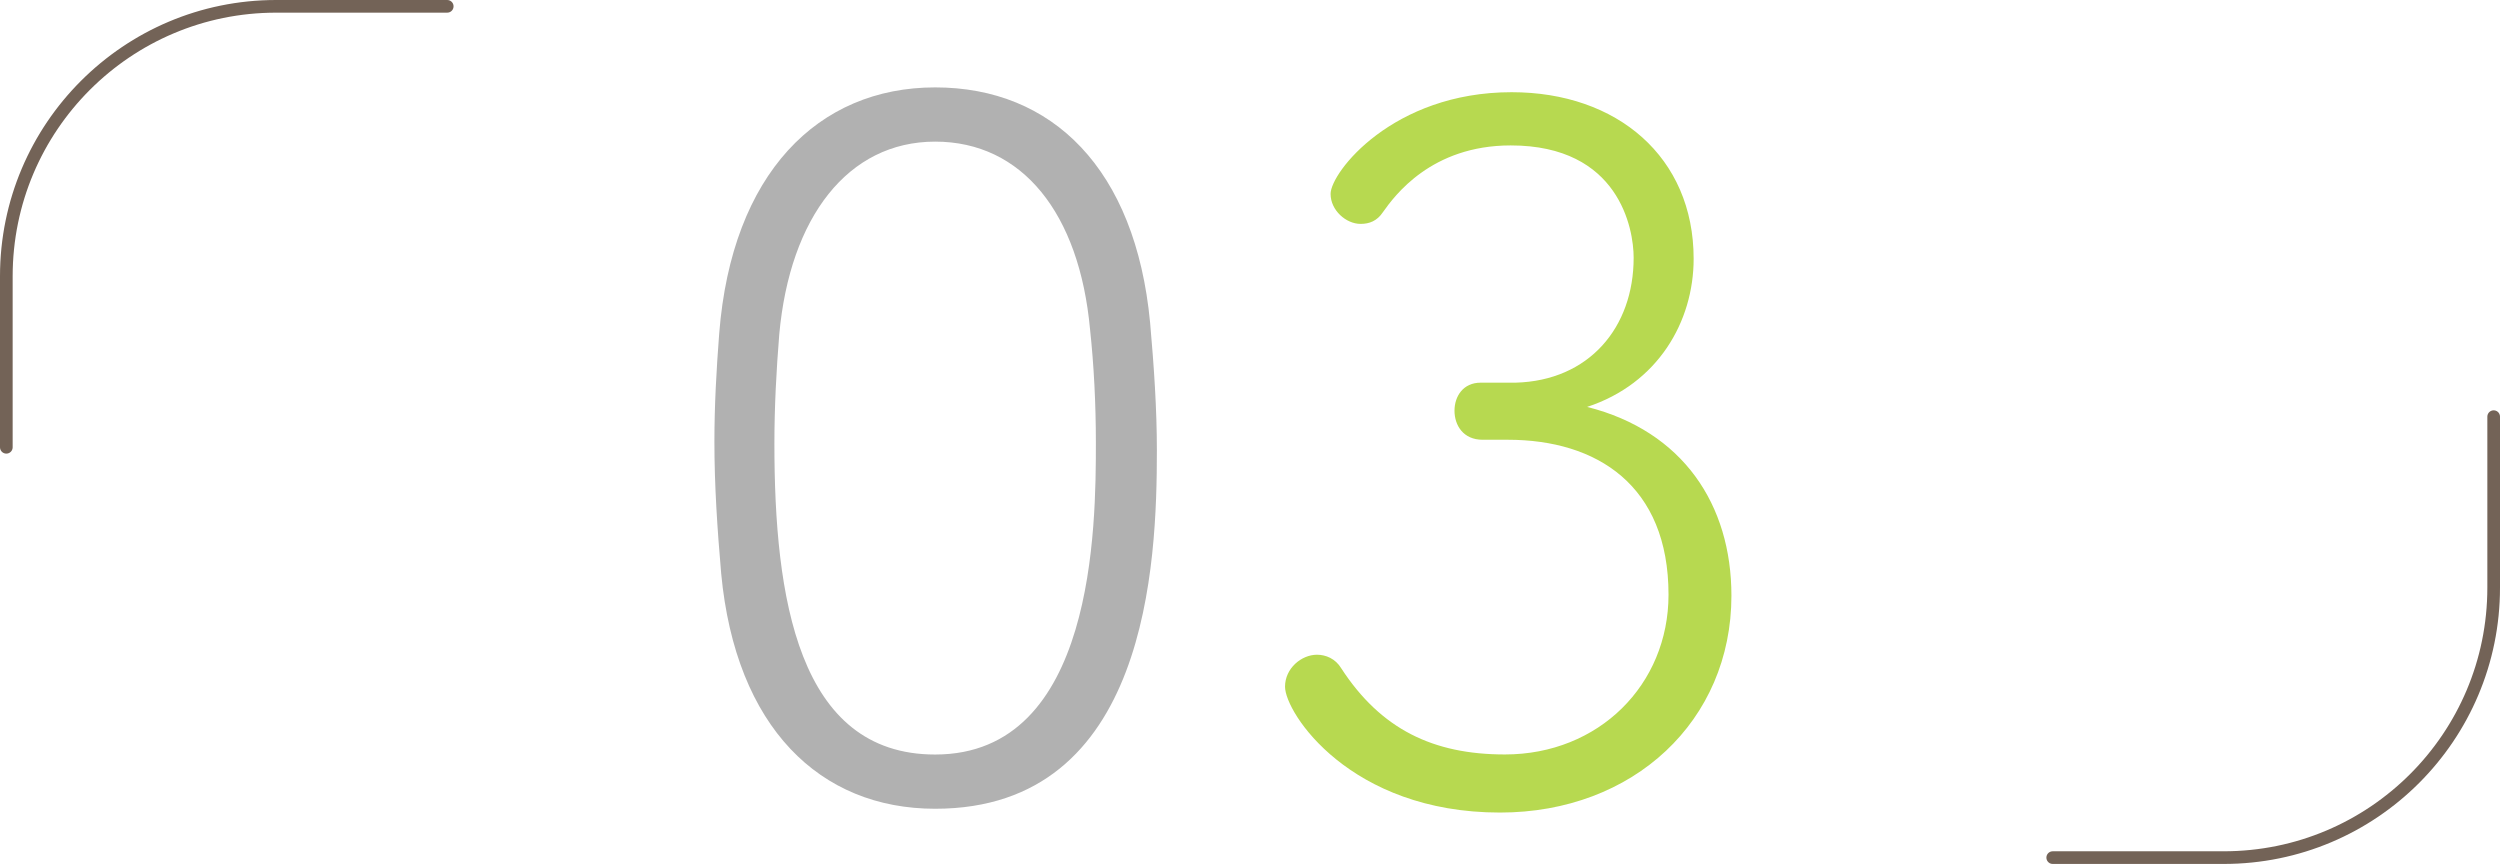
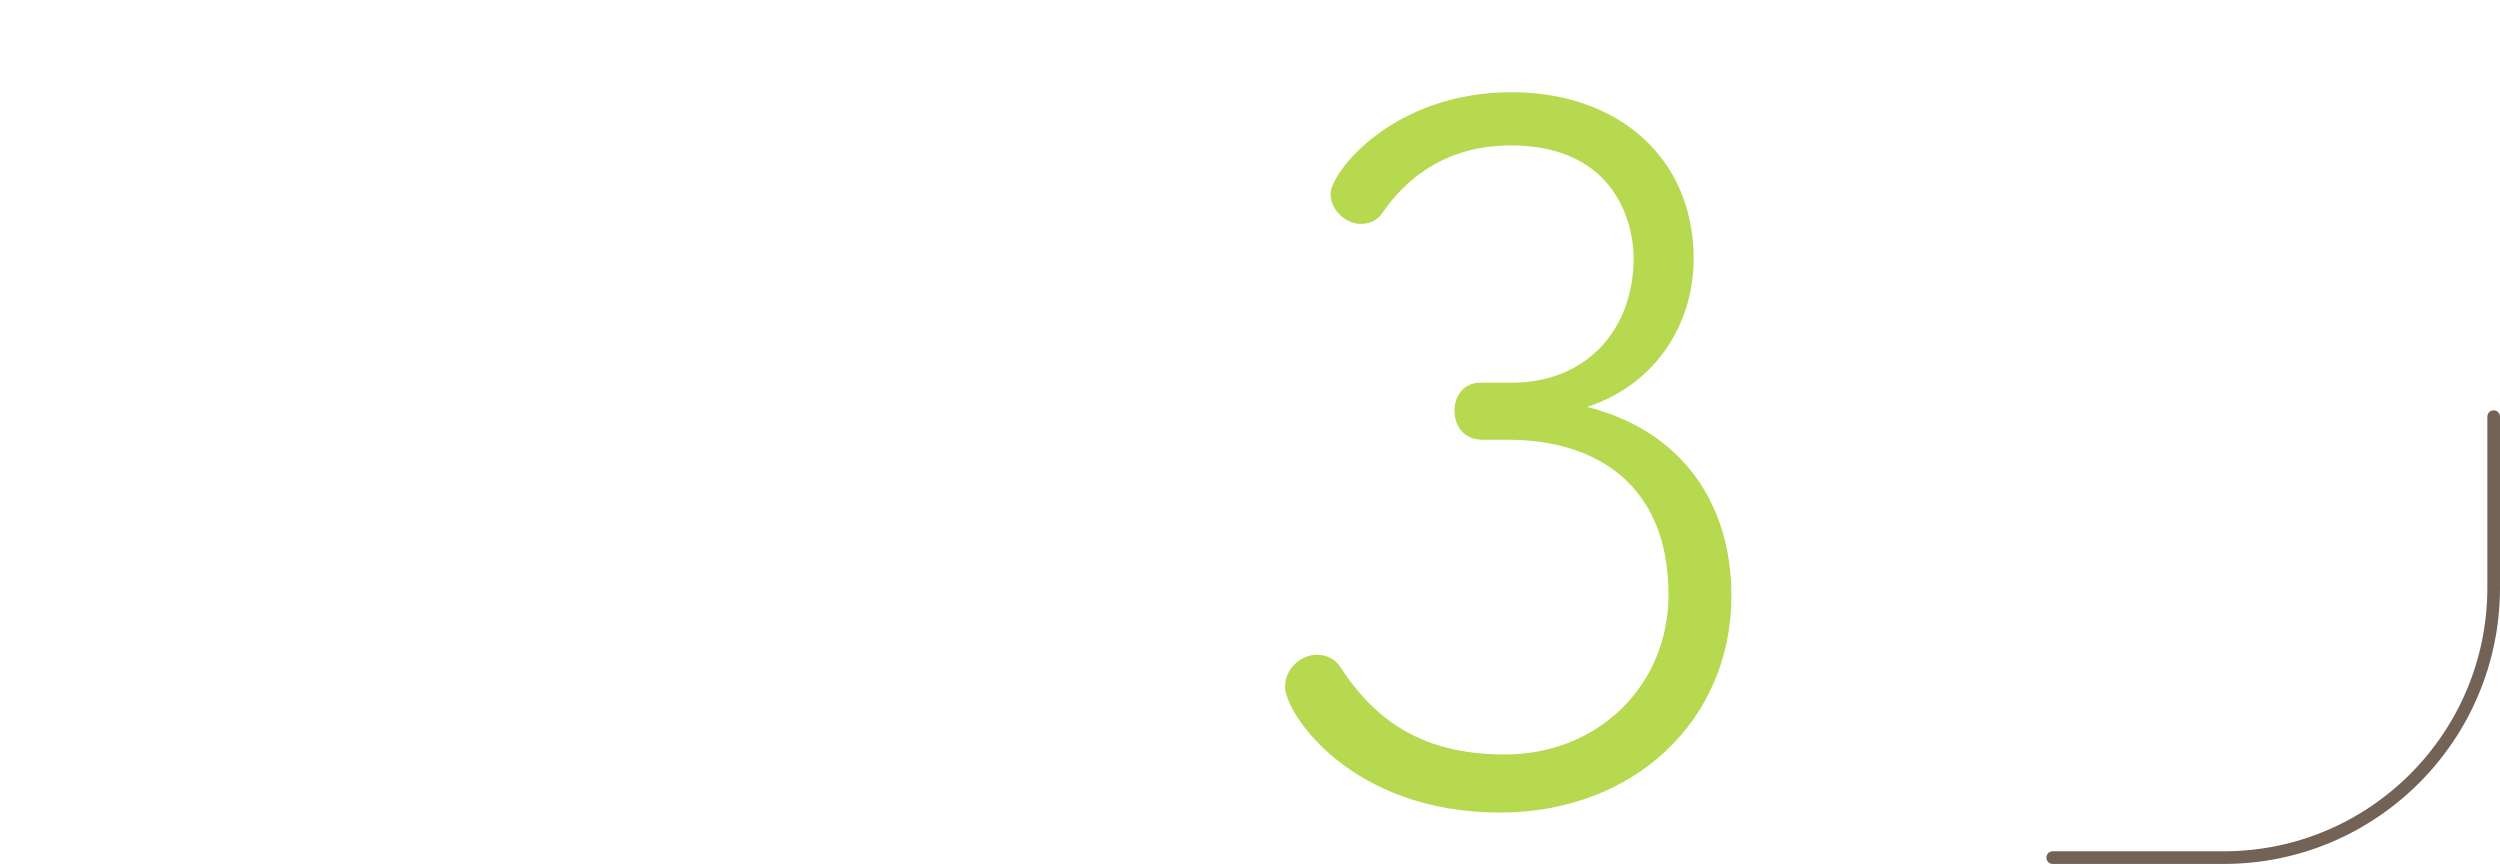
<svg xmlns="http://www.w3.org/2000/svg" id="_レイヤー_2" viewBox="0 0 395.05 136.51">
  <defs>
    <style>.cls-1{fill:#b1b1b1;}.cls-1,.cls-2{stroke-width:0px;}.cls-2{fill:#b7d950;}.cls-3{fill:none;stroke:#736357;stroke-linecap:round;stroke-linejoin:round;stroke-width:2px;}</style>
  </defs>
  <g id="_レイヤー_2-2">
-     <path class="cls-1" d="M113.96,90.62c-.61-7.04-1.07-13.92-1.07-20.81,0-5.66.31-11.32.76-17.14,1.99-25.25,15.61-38.86,34.12-38.86s31.67,12.85,33.97,37.18c.61,6.89,1.07,13.62,1.07,20.2,0,17.75-1.38,56.61-35.04,56.61-18.21,0-31.52-12.85-33.81-37.18ZM173.17,69.96c0-6.12-.31-12.24-.92-17.9-1.68-18.36-10.71-29.68-24.48-29.68s-22.95,11.93-24.63,30.45c-.46,5.66-.77,11.48-.77,17.29,0,24.17,3.67,49.11,25.4,49.11,25.25,0,25.4-36.11,25.4-49.27Z" />
    <path class="cls-2" d="M229.84,64.91c0-2.3,1.38-4.44,4.13-4.44h5.51c11.63-.31,18.67-8.72,18.67-19.74,0-4.59-2.29-17.75-19.43-17.75-12.55,0-18.36,7.96-20.2,10.56-.92,1.38-2.14,1.84-3.52,1.84-2.29,0-4.74-2.14-4.74-4.74,0-3.37,9.79-16.07,28.61-16.07,16.68,0,28.76,10.25,28.76,26.32,0,9.95-5.66,19.74-16.83,23.41,15.15,3.83,22.8,15.45,22.8,29.83,0,19.74-15.45,34.27-36.57,34.27-23.71,0-33.97-15.76-33.97-19.89,0-2.91,2.6-5.05,5.05-5.05,1.38,0,2.91.61,3.83,2.14,6.27,9.64,14.53,13.62,25.86,13.62,14.84,0,25.86-11.02,25.86-25.25,0-17.29-11.32-24.48-25.4-24.48h-3.98c-3.06,0-4.44-2.29-4.44-4.59Z" />
-     <path class="cls-3" d="M70.67,1h-27.02C20.1,1,1,20.1,1,43.66v27.02" />
    <path class="cls-3" d="M394.05,65.84v27.02c0,23.56-19.1,42.66-42.66,42.66h-27.02" />
  </g>
</svg>